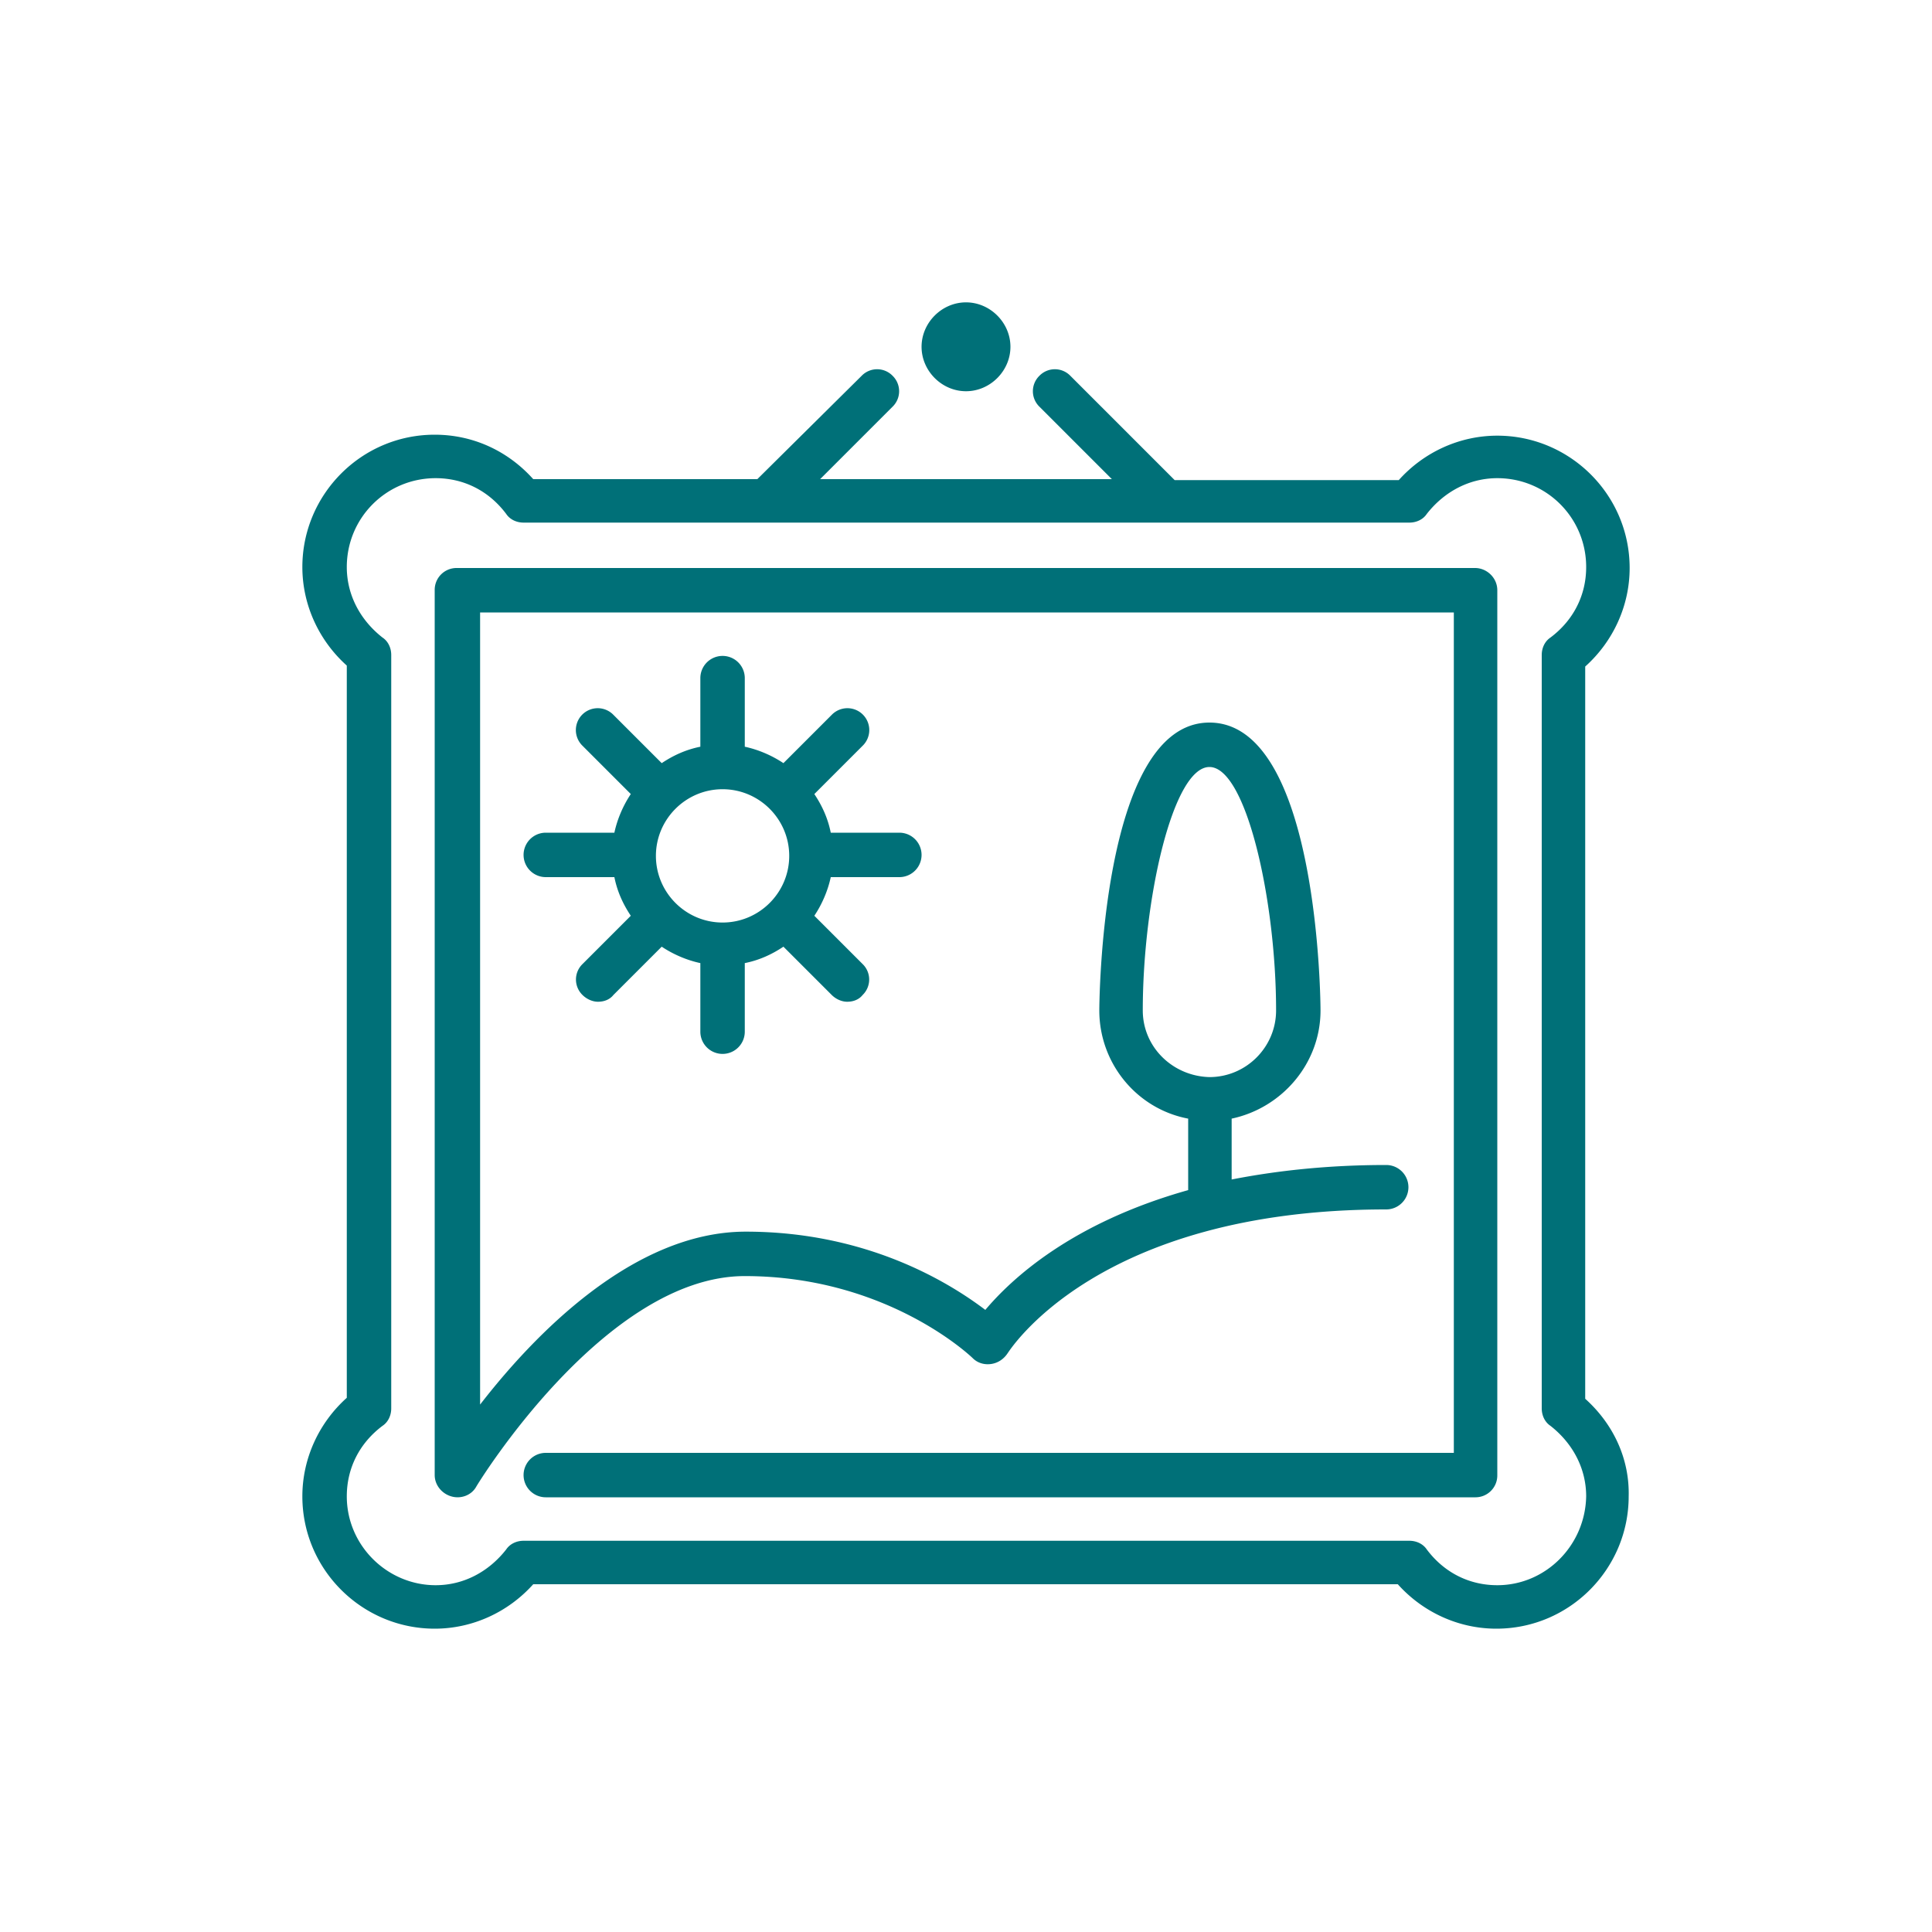
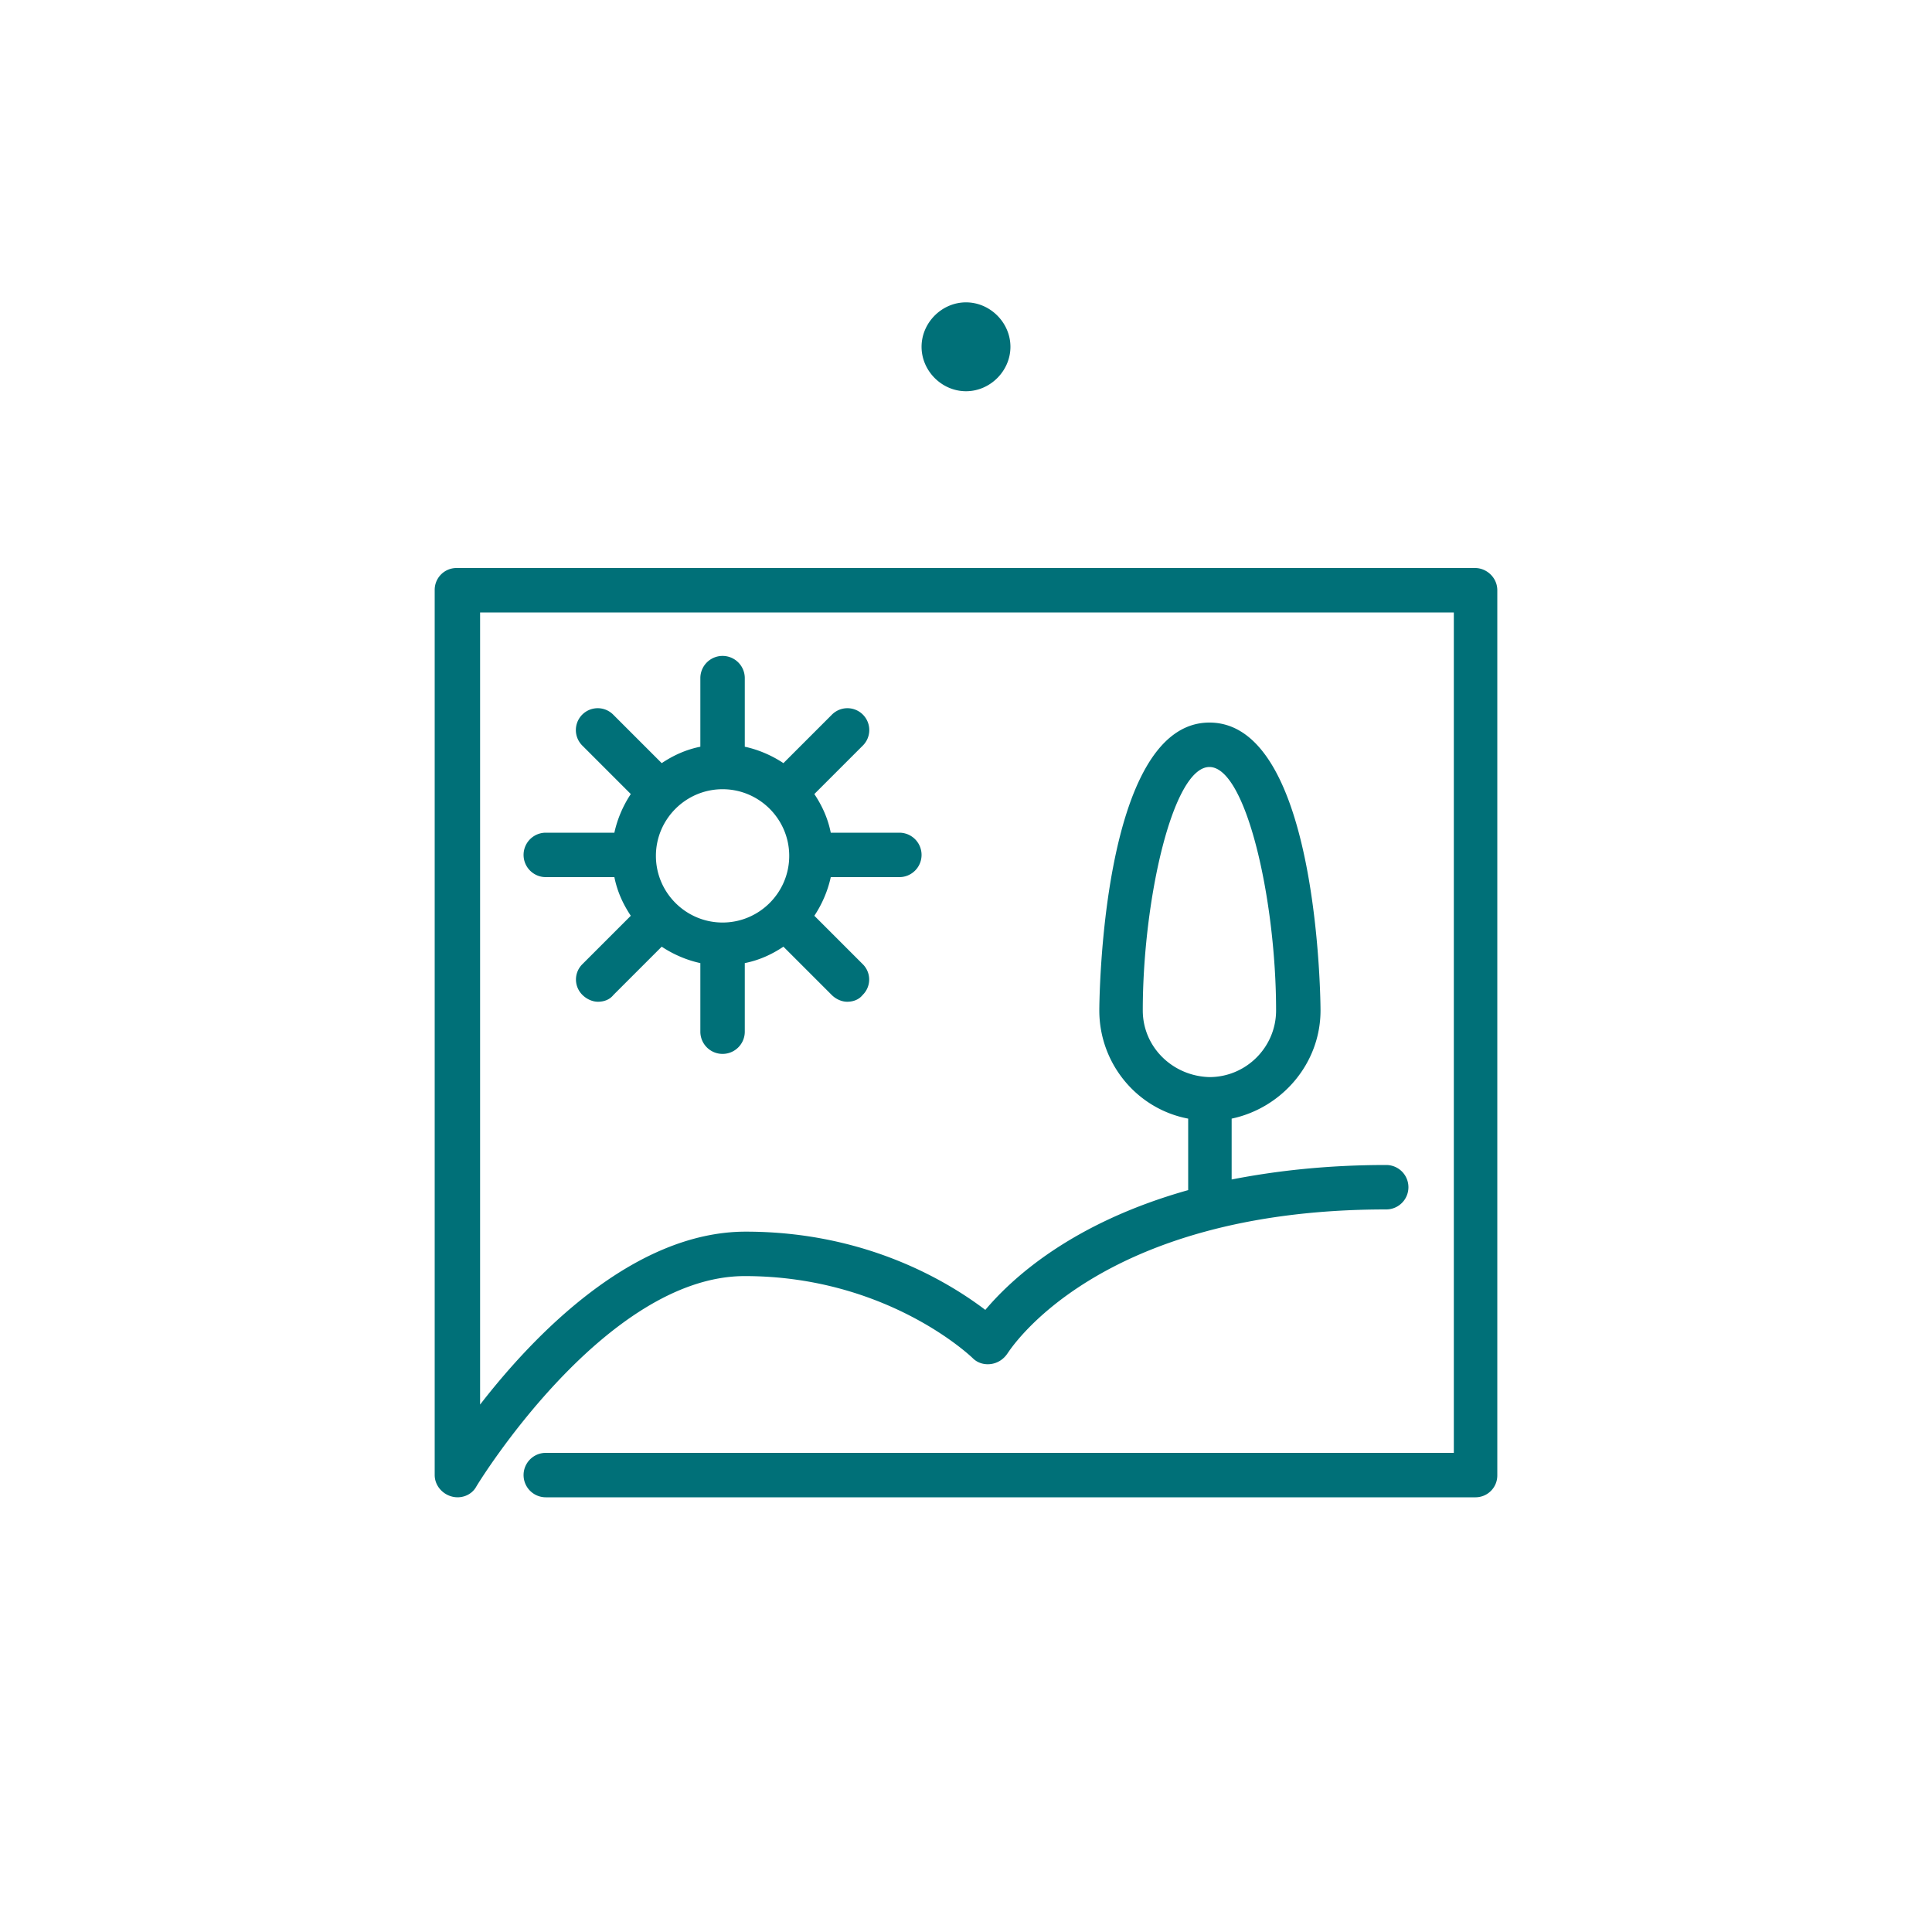
<svg xmlns="http://www.w3.org/2000/svg" viewBox="0 0 200 200" fill="#007078">
  <path d="M100 40.5c2.5 0 4.6-2.1 4.6-4.6s-2.1-4.6-4.6-4.6-4.6 2.1-4.6 4.6 2.1 4.6 4.6 4.6h0zm52.7 18.3H47.3a2.26 2.26 0 0 0-2.3 2.3v91.6c0 1 .7 1.9 1.7 2.2s2.1-.1 2.6-1c.1-.2 13.3-21.8 27.8-21.8 14.8 0 23.5 8.4 23.6 8.5.5.5 1.2.7 1.9.6s1.3-.5 1.7-1.1c.1-.1 9.1-14.9 39.2-14.9a2.3 2.3 0 1 0 0-4.6c-6.1 0-11.4.6-16 1.5v-6.3c5.2-1.1 9.2-5.7 9.2-11.2 0-.3-.1-29.8-11.5-29.8-11.3 0-11.4 29.5-11.4 29.8 0 5.5 3.9 10.2 9.2 11.2v7.4c-12.1 3.4-18.3 9.2-21 12.4-3.7-2.8-12.2-8.1-24.8-8.1-11.7 0-22 10.8-27.5 17.9v-82h100.8v87h-94a2.3 2.3 0 1 0 0 4.6h96.2a2.26 2.26 0 0 0 2.3-2.3V61.1c0-1.3-1.1-2.3-2.3-2.3h0zm-34.4 45.8c0-11.4 3.1-25.2 6.9-25.2s6.9 13.8 6.9 25.2c0 3.8-3.1 6.9-6.9 6.9-3.8-.1-6.9-3.1-6.9-6.9h0zM93.1 90.8a2.3 2.3 0 1 0 0-4.6H86c-.3-1.5-.9-2.8-1.7-4l5-5a2.263 2.263 0 1 0-3.2-3.2l-5 5c-1.2-.8-2.6-1.4-4-1.7v-7.1a2.3 2.3 0 1 0-4.6 0v7.1c-1.5.3-2.8.9-4 1.7l-5-5a2.263 2.263 0 1 0-3.2 3.2l5 5c-.8 1.2-1.4 2.6-1.7 4h-7.1a2.3 2.3 0 1 0 0 4.6h7.1c.3 1.5.9 2.8 1.7 4l-5 5a2.23 2.23 0 0 0 0 3.2c.4.4 1 .7 1.6.7s1.2-.2 1.6-.7l5-5c1.2.8 2.6 1.4 4 1.7v7.1a2.3 2.3 0 1 0 4.6 0v-7.1c1.5-.3 2.8-.9 4-1.7l5 5c.4.4 1 .7 1.6.7s1.2-.2 1.6-.7a2.23 2.23 0 0 0 0-3.2l-5-5c.8-1.2 1.4-2.6 1.7-4h7.1zm-11.4-2.2c0 3.8-3.1 6.9-6.9 6.9s-6.9-3.1-6.9-6.9 3.1-6.9 6.9-6.9 6.9 3.1 6.9 6.9c0-.1 0-.1 0 0h0zm0 0" />
-   <path d="M164.1 144.8V69c2.9-2.6 4.6-6.3 4.6-10.2 0-7.6-6.2-13.7-13.7-13.7-3.9 0-7.6 1.7-10.2 4.6h-23.2l-10.8-10.8a2.23 2.23 0 0 0-3.2 0 2.23 2.23 0 0 0 0 3.2l7.5 7.5H84.9l7.5-7.5a2.23 2.23 0 0 0 0-3.2 2.23 2.23 0 0 0-3.2 0L78.4 49.6H55.2C52.6 46.7 49 45 45 45c-7.6 0-13.7 6.2-13.7 13.7 0 3.9 1.7 7.6 4.6 10.2v75.8c-2.9 2.6-4.6 6.3-4.6 10.2 0 7.6 6.2 13.7 13.7 13.7 3.9 0 7.6-1.7 10.2-4.6h89.5c2.6 2.9 6.3 4.6 10.2 4.6 7.6 0 13.7-6.2 13.7-13.7.1-3.9-1.6-7.5-4.5-10.1h0zm-9.1 19.3c-2.9 0-5.5-1.3-7.3-3.7-.4-.6-1.1-.9-1.8-.9H54.2c-.7 0-1.4.3-1.8.9-1.8 2.3-4.4 3.7-7.3 3.7-5 0-9.2-4.1-9.2-9.2 0-2.9 1.3-5.5 3.7-7.3.6-.4.9-1.1.9-1.8v-78c0-.7-.3-1.4-.9-1.8-2.3-1.8-3.7-4.4-3.7-7.3 0-5.1 4.1-9.2 9.2-9.2 2.9 0 5.5 1.3 7.3 3.7.4.6 1.1.9 1.8.9h91.7c.7 0 1.4-.3 1.8-.9 1.8-2.3 4.4-3.7 7.3-3.7 5.1 0 9.2 4.1 9.2 9.2 0 2.9-1.3 5.5-3.7 7.3-.6.4-.9 1.1-.9 1.8v78c0 .7.3 1.4.9 1.8 2.3 1.8 3.7 4.4 3.7 7.3-.1 5.1-4.2 9.2-9.2 9.2h0zm0 0" />
</svg>